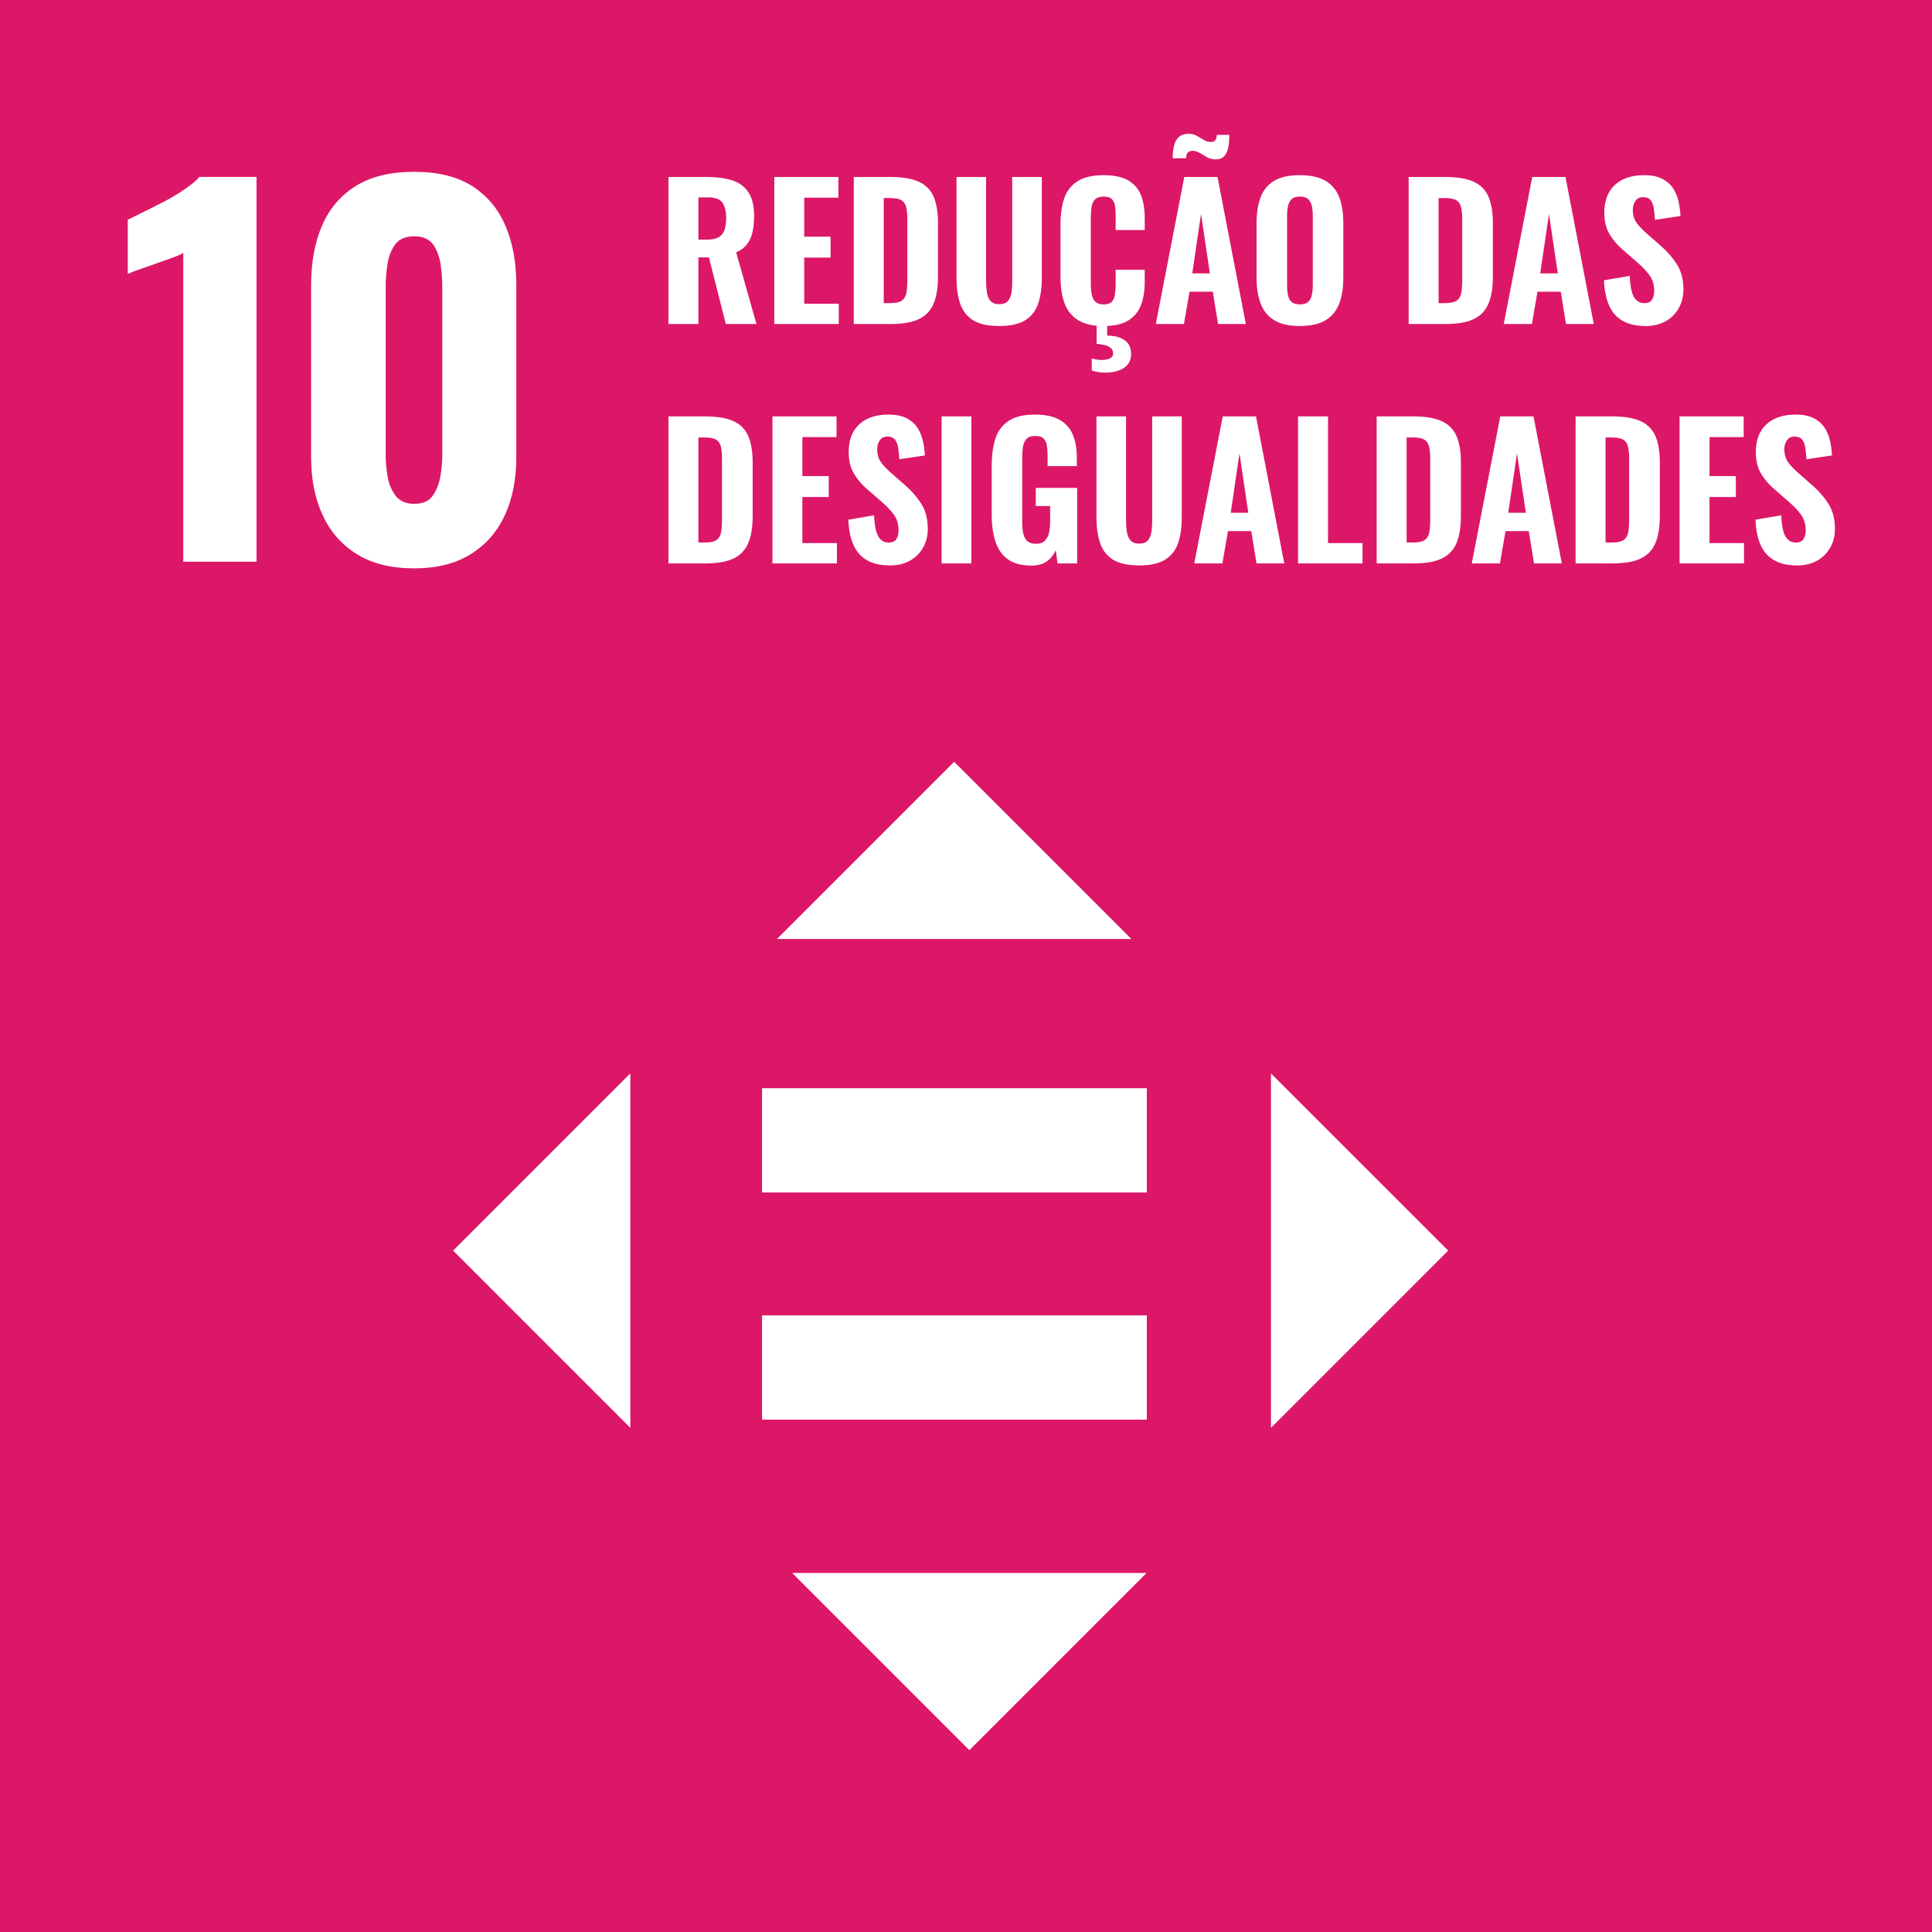
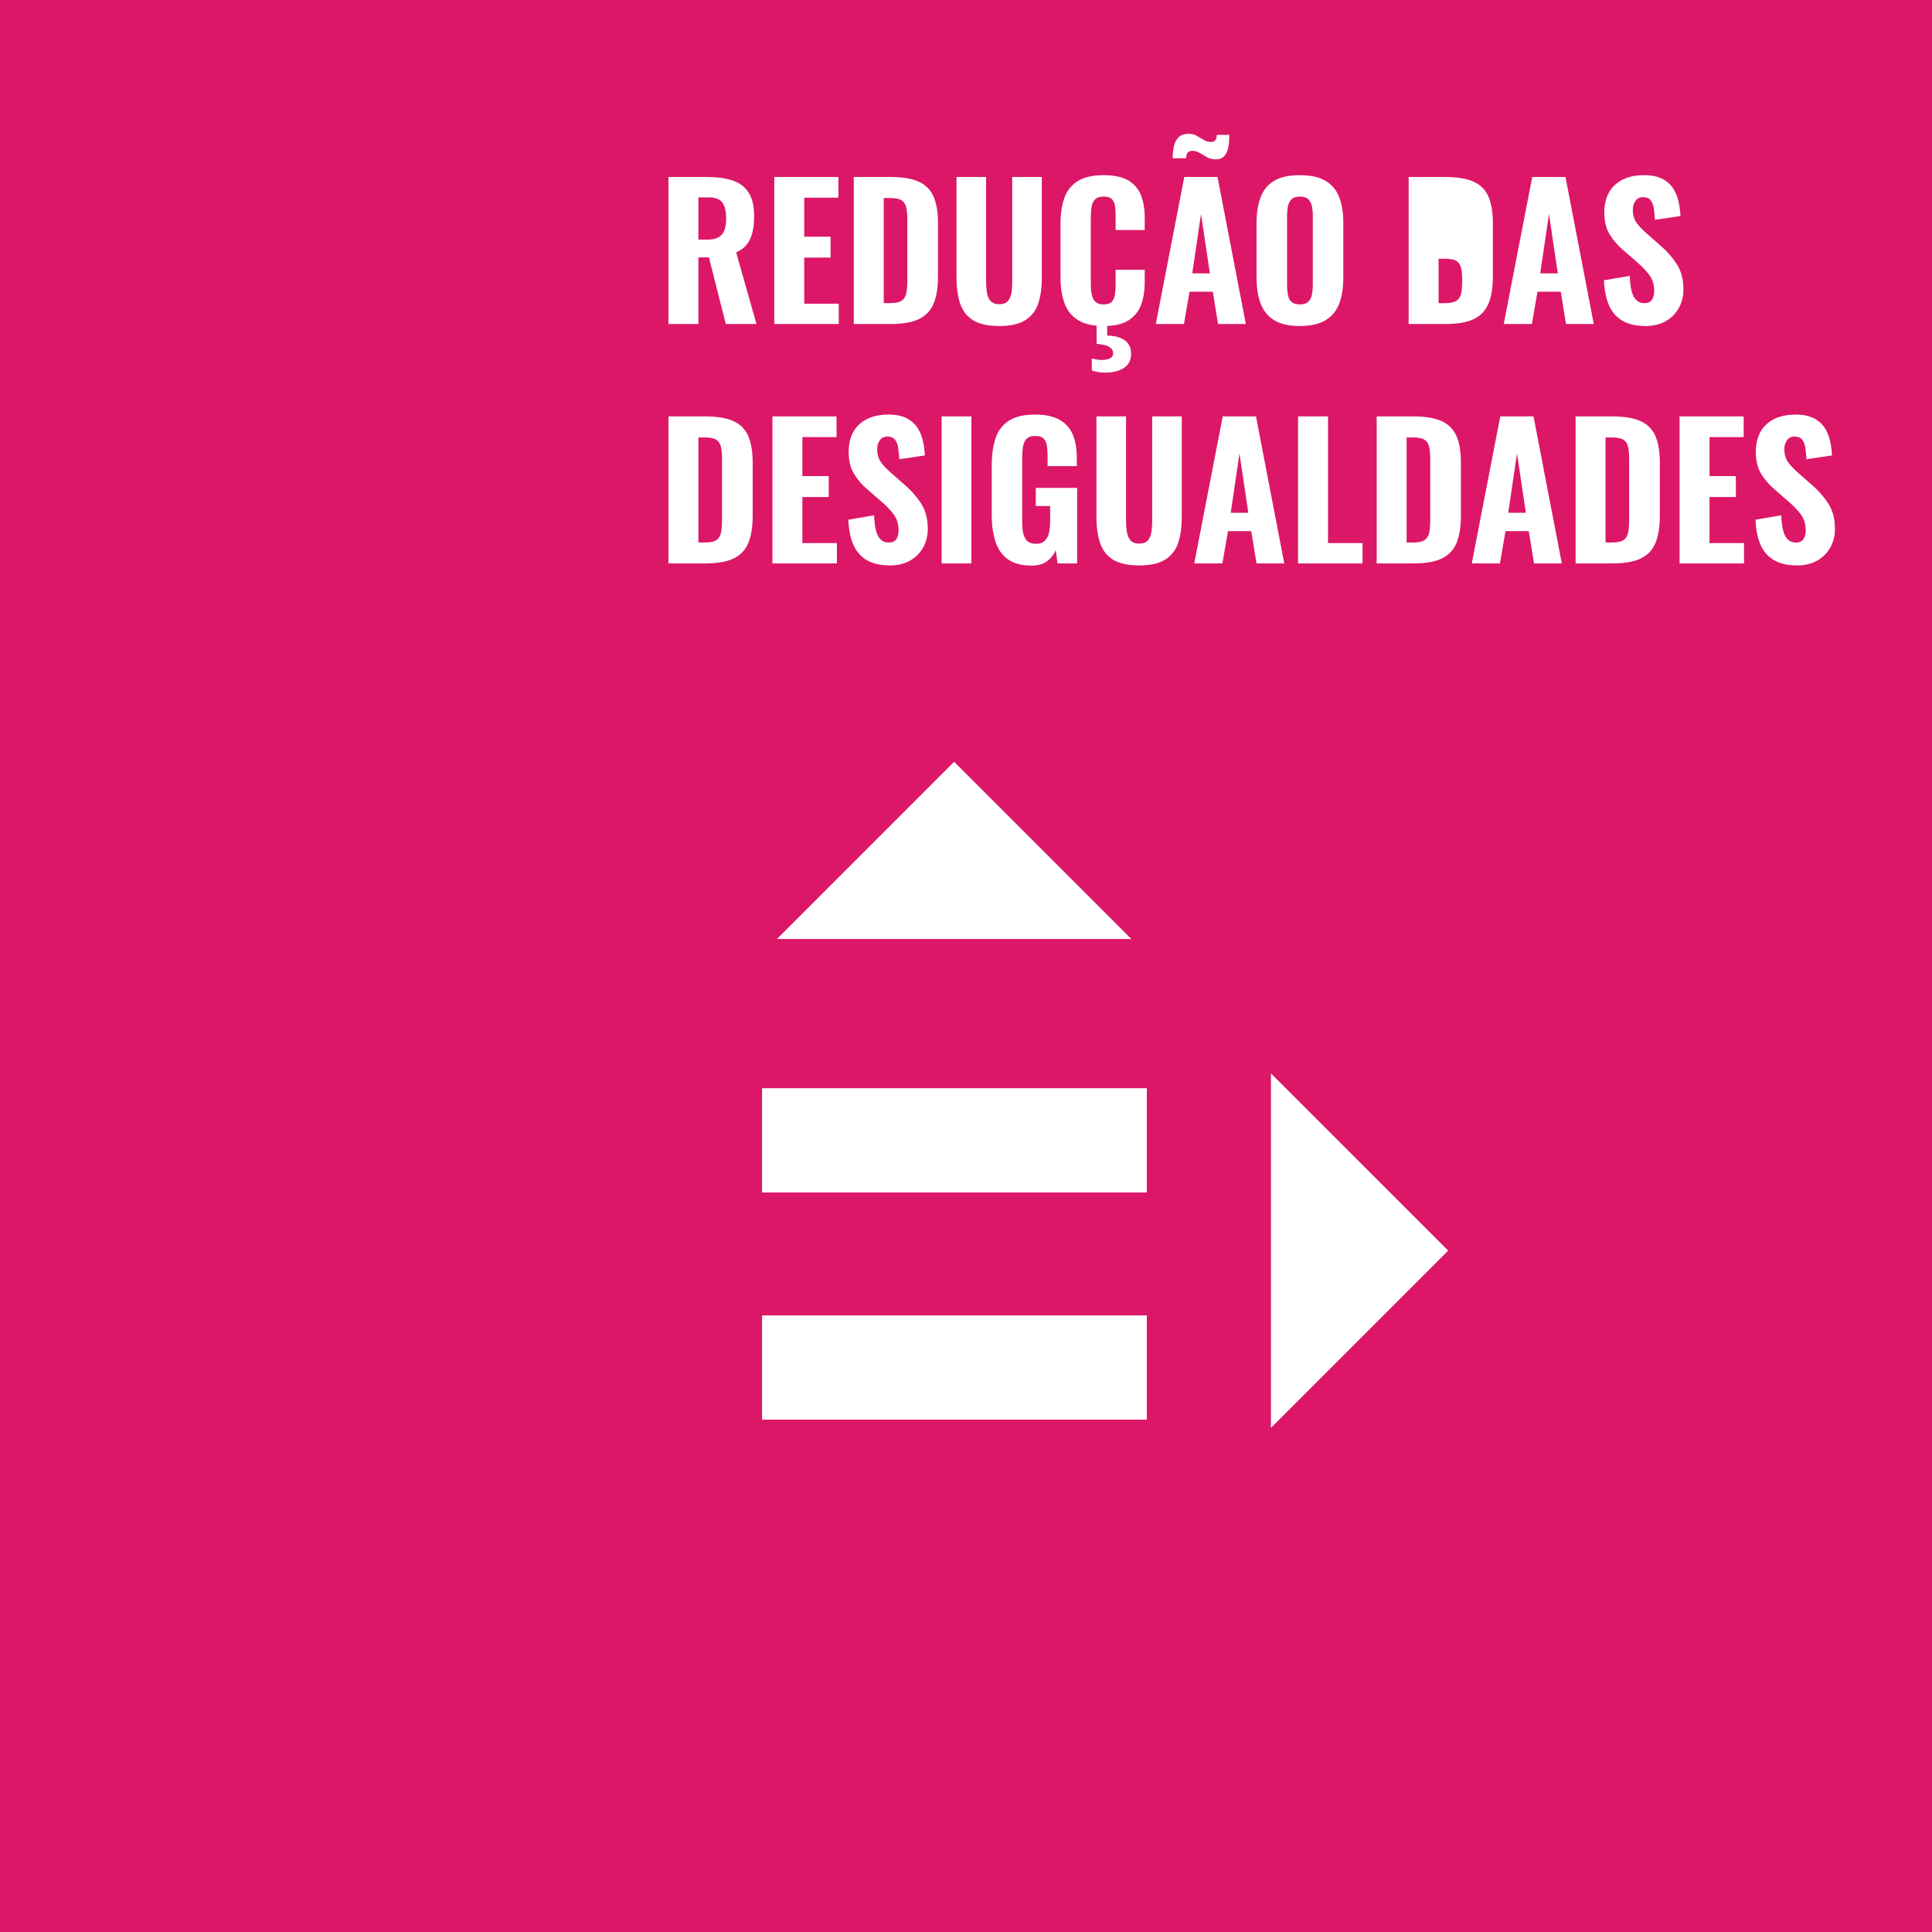
<svg xmlns="http://www.w3.org/2000/svg" xml:space="preserve" width="176.414mm" height="176.419mm" version="1.0" shape-rendering="geometricPrecision" text-rendering="geometricPrecision" image-rendering="optimizeQuality" fill-rule="evenodd" clip-rule="evenodd" viewBox="0 0 3753.06 3753.17">
  <g id="Camada_x0020_1">
    <g id="_2860793754608">
      <polygon fill="#DC1768" fill-rule="nonzero" points="3753.06,3753.17 -0,3753.17 -0,0 3753.06,0 " />
      <polygon fill="white" fill-rule="nonzero" points="2468.95,2085.16 2813.21,2429.39 2468.95,2773.66 " />
-       <polygon fill="white" fill-rule="nonzero" points="1224.44,2085.16 880.18,2429.39 1224.44,2773.66 " />
      <polygon fill="white" fill-rule="nonzero" points="1509.25,1824.1 1853.48,1479.84 2197.74,1824.1 " />
-       <polygon fill="white" fill-rule="nonzero" points="1538.83,3055.6 1883.09,3399.85 2227.33,3055.6 " />
      <polygon fill="white" fill-rule="nonzero" points="2227.78,2316.49 1480.38,2316.49 1480.38,2113.98 2227.78,2113.98 " />
      <polygon fill="white" fill-rule="nonzero" points="2227.78,2757.77 1480.38,2757.77 1480.38,2555.26 2227.78,2555.26 " />
-       <path fill="white" fill-rule="nonzero" d="M356.01 1091.23l0 -599.76c-5.49,3.14 -12.82,6.28 -22.5,9.68 -9.68,3.4 -19.88,7.06 -30.86,10.99 -11.25,3.92 -21.71,7.58 -31.39,10.98 -9.94,3.4 -17.53,6.54 -23.02,8.89l0 -105.15c7.32,-3.66 17.26,-8.63 30.08,-14.91 12.56,-6.02 25.89,-12.82 40.02,-20.14 14.13,-7.32 27.46,-15.43 40.28,-24.06 12.56,-8.63 22.23,-16.48 28.77,-24.06l110.9 0 0 747.54 -142.29 0zm448.71 12.82c-44.99,0 -82.13,-9.15 -111.69,-27.72 -29.56,-18.31 -51.79,-43.68 -66.44,-76.11 -14.91,-32.17 -22.23,-69.58 -22.23,-111.95l0 -335.06c0,-43.68 7.06,-81.87 21.19,-114.82 14.12,-32.96 36.09,-58.59 65.65,-77.16 29.56,-18.31 67.22,-27.46 113.52,-27.46 45.51,0 82.92,9.15 112.21,27.46 29.03,18.57 50.74,44.2 64.87,77.16 14.12,32.96 21.18,71.14 21.18,114.82l0 335.06c0,42.37 -7.32,79.78 -21.97,111.95 -14.91,32.43 -36.88,57.81 -66.44,76.11 -29.56,18.57 -66.17,27.72 -109.86,27.72zm0 -125.29c16.48,0 28.51,-5.23 35.83,-15.69 7.32,-10.46 12.29,-23.02 14.91,-37.4 2.36,-14.39 3.66,-27.99 3.66,-40.28l0 -329.3c0,-13.6 -1.04,-27.73 -3.14,-42.64 -2.35,-14.65 -7.06,-27.46 -14.39,-38.19 -7.58,-10.72 -19.88,-16.22 -36.88,-16.22 -17.26,0 -29.82,5.49 -37.4,16.22 -7.59,10.72 -12.56,23.54 -14.65,38.19 -2.36,14.91 -3.4,29.03 -3.4,42.64l0 329.3c0,12.29 1.31,25.89 3.66,40.28 2.35,14.39 7.58,26.94 15.69,37.4 8.11,10.46 20.14,15.69 36.09,15.69z" />
-       <path fill="white" fill-rule="nonzero" d="M1298.51 629.42l0 -285.65 74.06 0c19.29,0 35.78,2.2 49.57,6.5 13.69,4.4 24.29,12.09 31.68,23.19 7.4,11.09 11.09,26.29 11.09,45.78 0,11.79 -1,22.19 -3,31.18 -2,9.09 -5.5,16.99 -10.49,23.69 -5.1,6.7 -12.19,12.09 -21.39,16.09l39.48 139.22 -59.57 0 -32.78 -129.43 -20.49 0 0 129.43 -58.17 0zm58.17 -163.91l16.99 0c9.39,0 16.79,-1.5 22.19,-4.6 5.4,-3.1 9.19,-7.7 11.49,-13.99 2.2,-6.2 3.3,-13.89 3.3,-23.09 0,-13.09 -2.4,-23.19 -7.19,-30.08 -4.9,-6.89 -13.89,-10.39 -26.99,-10.39l-19.79 0 0 82.16zm147.42 163.91l0 -285.65 124.53 0 0 40.28 -66.36 0 0 75.76 51.17 0 0 40.58 -51.17 0 0 89.55 67.06 0 0 39.48 -125.23 0zm154.42 0l0 -285.65 69.86 0c24.19,0 43.08,3.1 56.57,9.3 13.49,6.3 23.09,15.99 28.78,29.28 5.6,13.29 8.4,30.38 8.4,51.07l0 103.95c0,21.19 -2.8,38.58 -8.4,52.17 -5.7,13.69 -15.09,23.69 -28.38,30.18 -13.29,6.5 -31.88,9.69 -55.57,9.69l-71.26 0zm58.17 -40.58l12.39 0c10.79,0 18.49,-1.7 23.09,-5.1 4.6,-3.4 7.49,-8.49 8.69,-15.19 1.1,-6.69 1.7,-14.89 1.7,-24.79l0 -117.84c0,-9.89 -0.8,-17.79 -2.3,-23.79 -1.5,-6 -4.6,-10.39 -9.19,-13.19 -4.6,-2.8 -12.09,-4.2 -22.39,-4.2l-11.99 0 0 204.09zm224.28 44.48c-21.69,0 -38.48,-3.7 -50.47,-11.09 -11.99,-7.39 -20.39,-18.09 -25.19,-32.08 -4.8,-13.99 -7.2,-30.98 -7.2,-50.97l0 -195.39 57.47 0 0 203.49c0,7.09 0.5,13.99 1.6,20.79 1,6.8 3.3,12.29 7,16.49 3.7,4.3 9.29,6.4 16.79,6.4 7.7,0 13.39,-2.1 17.09,-6.4 3.6,-4.2 5.9,-9.69 6.9,-16.49 0.9,-6.79 1.4,-13.69 1.4,-20.79l0 -203.49 57.47 0 0 195.39c0,19.99 -2.4,36.98 -7.2,50.97 -4.9,13.99 -13.29,24.69 -25.29,32.08 -11.99,7.4 -28.78,11.09 -50.37,11.09zm202.69 0c-21.19,0 -37.98,-4 -50.27,-11.99 -12.29,-8 -20.99,-19.09 -25.89,-33.38 -4.9,-14.19 -7.39,-30.68 -7.39,-49.47l0 -102.64c0,-19.69 2.5,-36.68 7.39,-50.97 4.9,-14.19 13.59,-25.19 25.89,-32.98 12.29,-7.7 29.08,-11.59 50.27,-11.59 20.49,0 36.48,3.4 48.17,10.19 11.59,6.9 19.79,16.49 24.69,28.98 4.8,12.49 7.2,26.89 7.2,43.38l0 23.99 -56.47 0 0 -26.89c0,-6.5 -0.3,-12.69 -1,-18.49 -0.7,-5.7 -2.7,-10.39 -5.8,-14.09 -3.2,-3.7 -8.69,-5.5 -16.49,-5.5 -7.7,0 -13.39,1.9 -16.89,5.6 -3.5,3.8 -5.8,8.69 -6.7,14.69 -0.9,6 -1.4,12.69 -1.4,19.99l0 129.73c0,7.99 0.7,14.99 2,20.99 1.3,6 3.7,10.59 7.4,13.69 3.6,3.2 8.79,4.8 15.59,4.8 7.49,0 12.89,-1.8 16.09,-5.5 3.2,-3.6 5.2,-8.5 6,-14.59 0.8,-6.1 1.2,-12.59 1.2,-19.39l0 -27.89 56.47 0 0 23.69c0,16.69 -2.3,31.38 -7,44.18 -4.7,12.89 -12.89,22.99 -24.39,30.38 -11.49,7.4 -27.78,11.09 -48.67,11.09zm3.5 90.55c-4.5,0 -8.89,-0.3 -13.39,-1 -4.5,-0.7 -8.8,-1.8 -12.99,-3.2l0 -23.29c2.8,0.7 5.9,1.4 9.29,2 3.4,0.6 6.9,0.9 10.39,0.9 6.1,0 11.29,-1 15.59,-3 4.2,-2 6.3,-5.2 6.3,-9.69 0,-4.5 -1.6,-8.1 -4.7,-10.59 -3.2,-2.6 -7.2,-4.5 -11.99,-5.6 -4.9,-1.2 -9.99,-2 -15.39,-2.5l0 -38.48 20.49 0 0 22.59c14.09,0 25.29,2.9 33.78,8.8 8.5,5.9 12.69,14.69 12.69,26.48 0,8.7 -2.3,15.69 -6.8,21.09 -4.6,5.4 -10.69,9.29 -18.39,11.79 -7.69,2.5 -15.99,3.7 -24.89,3.7zm98.05 -94.45l55.37 -285.65 64.56 0 54.97 285.65 -53.97 0 -10.19 -62.77 -45.18 0 -10.89 62.77 -54.67 0zm70.86 -98.35l34.18 0 -17.19 -115.34 -16.99 115.34zm45.18 -221.48c-6.1,0 -11.69,-1.4 -16.59,-4.2 -4.9,-2.8 -9.6,-5.6 -14.09,-8.29 -4.5,-2.7 -9.09,-4.1 -13.79,-4.1 -4.9,0 -8.29,1.4 -9.99,4.1 -1.8,2.7 -2.7,6.2 -2.7,10.39l-26.09 0c0,-9.09 0.9,-17.29 2.7,-24.49 1.7,-7.2 4.9,-12.89 9.49,-16.99 4.6,-4.1 10.89,-6.1 18.89,-6.1 5.9,0 11.09,1.3 15.69,3.8 4.5,2.6 8.99,5.3 13.49,7.99 4.5,2.7 9.19,4.1 14.19,4.1 4,0 6.9,-1.2 8.59,-3.7 1.7,-2.5 2.6,-5.8 2.6,-10.09l24.39 0c0,7.49 -0.5,14.89 -1.6,22.19 -1.1,7.3 -3.5,13.39 -7.39,18.19 -3.9,4.8 -9.79,7.19 -17.79,7.19zm163.57 323.72c-20.89,0 -37.38,-3.8 -49.57,-11.29 -12.29,-7.49 -20.99,-18.29 -26.29,-32.28 -5.3,-13.99 -7.99,-30.78 -7.99,-50.27l0 -106.44c0,-19.49 2.7,-36.18 7.99,-50.07 5.3,-13.89 13.99,-24.49 26.29,-31.78 12.19,-7.3 28.68,-10.89 49.57,-10.89 21.19,0 37.98,3.7 50.27,11.09 12.29,7.39 21.19,17.99 26.48,31.68 5.3,13.79 7.9,30.48 7.9,49.97l0 106.44c0,19.49 -2.6,36.28 -7.9,50.27 -5.3,13.99 -14.19,24.79 -26.48,32.28 -12.29,7.5 -29.09,11.29 -50.27,11.29zm0 -41.98c7.49,0 13.09,-1.7 16.59,-5.1 3.5,-3.4 5.9,-8 7.1,-13.79 1.1,-5.7 1.7,-11.89 1.7,-18.49l0 -135.03c0,-6.59 -0.6,-12.69 -1.7,-18.39 -1.2,-5.6 -3.6,-10.09 -7.1,-13.59 -3.5,-3.4 -9.09,-5.1 -16.59,-5.1 -7,0 -12.29,1.7 -15.79,5.1 -3.5,3.5 -5.9,7.99 -7,13.59 -1.2,5.7 -1.8,11.79 -1.8,18.39l0 135.03c0,6.6 0.5,12.79 1.6,18.49 1,5.8 3.3,10.39 6.8,13.79 3.5,3.4 8.89,5.1 16.19,5.1zm211.58 38.08l0 -285.65 69.86 0c24.19,0 43.08,3.1 56.57,9.3 13.49,6.3 23.09,15.99 28.78,29.28 5.6,13.29 8.4,30.38 8.4,51.07l0 103.95c0,21.19 -2.8,38.58 -8.4,52.17 -5.7,13.69 -15.09,23.69 -28.38,30.18 -13.29,6.5 -31.88,9.69 -55.57,9.69l-71.26 0zm58.17 -40.58l12.39 0c10.79,0 18.49,-1.7 23.09,-5.1 4.6,-3.4 7.49,-8.49 8.69,-15.19 1.1,-6.69 1.7,-14.89 1.7,-24.79l0 -117.84c0,-9.89 -0.8,-17.79 -2.3,-23.79 -1.5,-6 -4.6,-10.39 -9.19,-13.19 -4.6,-2.8 -12.09,-4.2 -22.39,-4.2l-11.99 0 0 204.09zm126.56 40.58l55.37 -285.65 64.56 0 54.97 285.65 -53.97 0 -10.19 -62.77 -45.18 0 -10.89 62.77 -54.67 0zm70.86 -98.35l34.18 0 -17.19 -115.34 -16.99 115.34zm204.87 102.24c-17.69,0 -32.38,-3.2 -44.08,-9.69 -11.69,-6.5 -20.59,-16.19 -26.59,-29.28 -6,-13.09 -9.49,-29.68 -10.39,-49.87l50.07 -8.49c0.5,11.79 1.7,21.59 3.7,29.48 2,7.89 5.1,13.69 9.19,17.59 4.1,3.9 9.2,5.8 15.29,5.8 7.5,0 12.69,-2.4 15.39,-7.09 2.7,-4.7 4,-10.09 4,-16.19 0,-11.89 -2.9,-21.99 -8.59,-30.08 -5.8,-8.09 -13.39,-16.29 -22.79,-24.49l-29.58 -25.79c-10.59,-8.89 -19.19,-19.09 -25.89,-30.38 -6.7,-11.29 -10.09,-25.09 -10.09,-41.58 0,-23.49 6.9,-41.48 20.59,-54.07 13.69,-12.59 32.58,-18.89 56.57,-18.89 14.29,0 26.09,2.3 35.28,7 9.19,4.7 16.29,10.99 21.39,18.89 5,7.89 8.49,16.49 10.49,25.79 2,9.29 3.2,18.49 3.7,27.68l-49.67 7.4c-0.5,-8.7 -1.2,-16.29 -2.3,-22.89 -1.1,-6.59 -3.2,-11.79 -6.3,-15.59 -3.2,-3.7 -7.99,-5.6 -14.29,-5.6 -6.9,0 -11.89,2.5 -15.19,7.59 -3.3,5.1 -4.9,10.59 -4.9,16.69 0,10.09 2.3,18.39 6.89,24.89 4.5,6.5 10.79,13.19 18.79,20.29l28.88 25.38c11.99,10.29 22.29,22.09 30.88,35.38 8.59,13.29 12.89,29.78 12.89,49.27 0,13.39 -3.1,25.49 -9.19,36.28 -6.1,10.79 -14.69,19.29 -25.59,25.39 -10.89,6.1 -23.79,9.19 -38.58,9.19z" />
+       <path fill="white" fill-rule="nonzero" d="M1298.51 629.42l0 -285.65 74.06 0c19.29,0 35.78,2.2 49.57,6.5 13.69,4.4 24.29,12.09 31.68,23.19 7.4,11.09 11.09,26.29 11.09,45.78 0,11.79 -1,22.19 -3,31.18 -2,9.09 -5.5,16.99 -10.49,23.69 -5.1,6.7 -12.19,12.09 -21.39,16.09l39.48 139.22 -59.57 0 -32.78 -129.43 -20.49 0 0 129.43 -58.17 0zm58.17 -163.91l16.99 0c9.39,0 16.79,-1.5 22.19,-4.6 5.4,-3.1 9.19,-7.7 11.49,-13.99 2.2,-6.2 3.3,-13.89 3.3,-23.09 0,-13.09 -2.4,-23.19 -7.19,-30.08 -4.9,-6.89 -13.89,-10.39 -26.99,-10.39l-19.79 0 0 82.16zm147.42 163.91l0 -285.65 124.53 0 0 40.28 -66.36 0 0 75.76 51.17 0 0 40.58 -51.17 0 0 89.55 67.06 0 0 39.48 -125.23 0zm154.42 0l0 -285.65 69.86 0c24.19,0 43.08,3.1 56.57,9.3 13.49,6.3 23.09,15.99 28.78,29.28 5.6,13.29 8.4,30.38 8.4,51.07l0 103.95c0,21.19 -2.8,38.58 -8.4,52.17 -5.7,13.69 -15.09,23.69 -28.38,30.18 -13.29,6.5 -31.88,9.69 -55.57,9.69l-71.26 0zm58.17 -40.58l12.39 0c10.79,0 18.49,-1.7 23.09,-5.1 4.6,-3.4 7.49,-8.49 8.69,-15.19 1.1,-6.69 1.7,-14.89 1.7,-24.79l0 -117.84c0,-9.89 -0.8,-17.79 -2.3,-23.79 -1.5,-6 -4.6,-10.39 -9.19,-13.19 -4.6,-2.8 -12.09,-4.2 -22.39,-4.2l-11.99 0 0 204.09zm224.28 44.48c-21.69,0 -38.48,-3.7 -50.47,-11.09 -11.99,-7.39 -20.39,-18.09 -25.19,-32.08 -4.8,-13.99 -7.2,-30.98 -7.2,-50.97l0 -195.39 57.47 0 0 203.49c0,7.09 0.5,13.99 1.6,20.79 1,6.8 3.3,12.29 7,16.49 3.7,4.3 9.29,6.4 16.79,6.4 7.7,0 13.39,-2.1 17.09,-6.4 3.6,-4.2 5.9,-9.69 6.9,-16.49 0.9,-6.79 1.4,-13.69 1.4,-20.79l0 -203.49 57.47 0 0 195.39c0,19.99 -2.4,36.98 -7.2,50.97 -4.9,13.99 -13.29,24.69 -25.29,32.08 -11.99,7.4 -28.78,11.09 -50.37,11.09zm202.69 0c-21.19,0 -37.98,-4 -50.27,-11.99 -12.29,-8 -20.99,-19.09 -25.89,-33.38 -4.9,-14.19 -7.39,-30.68 -7.39,-49.47l0 -102.64c0,-19.69 2.5,-36.68 7.39,-50.97 4.9,-14.19 13.59,-25.19 25.89,-32.98 12.29,-7.7 29.08,-11.59 50.27,-11.59 20.49,0 36.48,3.4 48.17,10.19 11.59,6.9 19.79,16.49 24.69,28.98 4.8,12.49 7.2,26.89 7.2,43.38l0 23.99 -56.47 0 0 -26.89c0,-6.5 -0.3,-12.69 -1,-18.49 -0.7,-5.7 -2.7,-10.39 -5.8,-14.09 -3.2,-3.7 -8.69,-5.5 -16.49,-5.5 -7.7,0 -13.39,1.9 -16.89,5.6 -3.5,3.8 -5.8,8.69 -6.7,14.69 -0.9,6 -1.4,12.69 -1.4,19.99l0 129.73c0,7.99 0.7,14.99 2,20.99 1.3,6 3.7,10.59 7.4,13.69 3.6,3.2 8.79,4.8 15.59,4.8 7.49,0 12.89,-1.8 16.09,-5.5 3.2,-3.6 5.2,-8.5 6,-14.59 0.8,-6.1 1.2,-12.59 1.2,-19.39l0 -27.89 56.47 0 0 23.69c0,16.69 -2.3,31.38 -7,44.18 -4.7,12.89 -12.89,22.99 -24.39,30.38 -11.49,7.4 -27.78,11.09 -48.67,11.09zm3.5 90.55c-4.5,0 -8.89,-0.3 -13.39,-1 -4.5,-0.7 -8.8,-1.8 -12.99,-3.2l0 -23.29c2.8,0.7 5.9,1.4 9.29,2 3.4,0.6 6.9,0.9 10.39,0.9 6.1,0 11.29,-1 15.59,-3 4.2,-2 6.3,-5.2 6.3,-9.69 0,-4.5 -1.6,-8.1 -4.7,-10.59 -3.2,-2.6 -7.2,-4.5 -11.99,-5.6 -4.9,-1.2 -9.99,-2 -15.39,-2.5l0 -38.48 20.49 0 0 22.59c14.09,0 25.29,2.9 33.78,8.8 8.5,5.9 12.69,14.69 12.69,26.48 0,8.7 -2.3,15.69 -6.8,21.09 -4.6,5.4 -10.69,9.29 -18.39,11.79 -7.69,2.5 -15.99,3.7 -24.89,3.7zm98.05 -94.45l55.37 -285.65 64.56 0 54.97 285.65 -53.97 0 -10.19 -62.77 -45.18 0 -10.89 62.77 -54.67 0zm70.86 -98.35l34.18 0 -17.19 -115.34 -16.99 115.34zm45.18 -221.48c-6.1,0 -11.69,-1.4 -16.59,-4.2 -4.9,-2.8 -9.6,-5.6 -14.09,-8.29 -4.5,-2.7 -9.09,-4.1 -13.79,-4.1 -4.9,0 -8.29,1.4 -9.99,4.1 -1.8,2.7 -2.7,6.2 -2.7,10.39l-26.09 0c0,-9.09 0.9,-17.29 2.7,-24.49 1.7,-7.2 4.9,-12.89 9.49,-16.99 4.6,-4.1 10.89,-6.1 18.89,-6.1 5.9,0 11.09,1.3 15.69,3.8 4.5,2.6 8.99,5.3 13.49,7.99 4.5,2.7 9.19,4.1 14.19,4.1 4,0 6.9,-1.2 8.59,-3.7 1.7,-2.5 2.6,-5.8 2.6,-10.09l24.39 0c0,7.49 -0.5,14.89 -1.6,22.19 -1.1,7.3 -3.5,13.39 -7.39,18.19 -3.9,4.8 -9.79,7.19 -17.79,7.19zm163.57 323.72c-20.89,0 -37.38,-3.8 -49.57,-11.29 -12.29,-7.49 -20.99,-18.29 -26.29,-32.28 -5.3,-13.99 -7.99,-30.78 -7.99,-50.27l0 -106.44c0,-19.49 2.7,-36.18 7.99,-50.07 5.3,-13.89 13.99,-24.49 26.29,-31.78 12.19,-7.3 28.68,-10.89 49.57,-10.89 21.19,0 37.98,3.7 50.27,11.09 12.29,7.39 21.19,17.99 26.48,31.68 5.3,13.79 7.9,30.48 7.9,49.97l0 106.44c0,19.49 -2.6,36.28 -7.9,50.27 -5.3,13.99 -14.19,24.79 -26.48,32.28 -12.29,7.5 -29.09,11.29 -50.27,11.29zm0 -41.98c7.49,0 13.09,-1.7 16.59,-5.1 3.5,-3.4 5.9,-8 7.1,-13.79 1.1,-5.7 1.7,-11.89 1.7,-18.49l0 -135.03c0,-6.59 -0.6,-12.69 -1.7,-18.39 -1.2,-5.6 -3.6,-10.09 -7.1,-13.59 -3.5,-3.4 -9.09,-5.1 -16.59,-5.1 -7,0 -12.29,1.7 -15.79,5.1 -3.5,3.5 -5.9,7.99 -7,13.59 -1.2,5.7 -1.8,11.79 -1.8,18.39l0 135.03c0,6.6 0.5,12.79 1.6,18.49 1,5.8 3.3,10.39 6.8,13.79 3.5,3.4 8.89,5.1 16.19,5.1zm211.58 38.08l0 -285.65 69.86 0c24.19,0 43.08,3.1 56.57,9.3 13.49,6.3 23.09,15.99 28.78,29.28 5.6,13.29 8.4,30.38 8.4,51.07l0 103.95c0,21.19 -2.8,38.58 -8.4,52.17 -5.7,13.69 -15.09,23.69 -28.38,30.18 -13.29,6.5 -31.88,9.69 -55.57,9.69l-71.26 0zm58.17 -40.58l12.39 0c10.79,0 18.49,-1.7 23.09,-5.1 4.6,-3.4 7.49,-8.49 8.69,-15.19 1.1,-6.69 1.7,-14.89 1.7,-24.79c0,-9.89 -0.8,-17.79 -2.3,-23.79 -1.5,-6 -4.6,-10.39 -9.19,-13.19 -4.6,-2.8 -12.09,-4.2 -22.39,-4.2l-11.99 0 0 204.09zm126.56 40.58l55.37 -285.65 64.56 0 54.97 285.65 -53.97 0 -10.19 -62.77 -45.18 0 -10.89 62.77 -54.67 0zm70.86 -98.35l34.18 0 -17.19 -115.34 -16.99 115.34zm204.87 102.24c-17.69,0 -32.38,-3.2 -44.08,-9.69 -11.69,-6.5 -20.59,-16.19 -26.59,-29.28 -6,-13.09 -9.49,-29.68 -10.39,-49.87l50.07 -8.49c0.5,11.79 1.7,21.59 3.7,29.48 2,7.89 5.1,13.69 9.19,17.59 4.1,3.9 9.2,5.8 15.29,5.8 7.5,0 12.69,-2.4 15.39,-7.09 2.7,-4.7 4,-10.09 4,-16.19 0,-11.89 -2.9,-21.99 -8.59,-30.08 -5.8,-8.09 -13.39,-16.29 -22.79,-24.49l-29.58 -25.79c-10.59,-8.89 -19.19,-19.09 -25.89,-30.38 -6.7,-11.29 -10.09,-25.09 -10.09,-41.58 0,-23.49 6.9,-41.48 20.59,-54.07 13.69,-12.59 32.58,-18.89 56.57,-18.89 14.29,0 26.09,2.3 35.28,7 9.19,4.7 16.29,10.99 21.39,18.89 5,7.89 8.49,16.49 10.49,25.79 2,9.29 3.2,18.49 3.7,27.68l-49.67 7.4c-0.5,-8.7 -1.2,-16.29 -2.3,-22.89 -1.1,-6.59 -3.2,-11.79 -6.3,-15.59 -3.2,-3.7 -7.99,-5.6 -14.29,-5.6 -6.9,0 -11.89,2.5 -15.19,7.59 -3.3,5.1 -4.9,10.59 -4.9,16.69 0,10.09 2.3,18.39 6.89,24.89 4.5,6.5 10.79,13.19 18.79,20.29l28.88 25.38c11.99,10.29 22.29,22.09 30.88,35.38 8.59,13.29 12.89,29.78 12.89,49.27 0,13.39 -3.1,25.49 -9.19,36.28 -6.1,10.79 -14.69,19.29 -25.59,25.39 -10.89,6.1 -23.79,9.19 -38.58,9.19z" />
      <path fill="white" fill-rule="nonzero" d="M1298.51 1094.48l0 -285.65 69.86 0c24.19,0 43.08,3.1 56.57,9.3 13.49,6.3 23.09,15.99 28.78,29.28 5.6,13.29 8.4,30.38 8.4,51.07l0 103.95c0,21.19 -2.8,38.58 -8.4,52.17 -5.7,13.69 -15.09,23.69 -28.38,30.18 -13.29,6.5 -31.88,9.69 -55.57,9.69l-71.26 0zm58.17 -40.58l12.39 0c10.79,0 18.49,-1.7 23.09,-5.1 4.6,-3.4 7.49,-8.49 8.69,-15.19 1.1,-6.69 1.7,-14.89 1.7,-24.79l0 -117.84c0,-9.89 -0.8,-17.79 -2.3,-23.79 -1.5,-6 -4.6,-10.39 -9.19,-13.19 -4.6,-2.8 -12.09,-4.2 -22.39,-4.2l-11.99 0 0 204.09zm143.82 40.58l0 -285.65 124.53 0 0 40.28 -66.36 0 0 75.76 51.17 0 0 40.58 -51.17 0 0 89.55 67.06 0 0 39.48 -125.23 0zm228.48 3.9c-17.69,0 -32.38,-3.2 -44.08,-9.69 -11.69,-6.5 -20.59,-16.19 -26.59,-29.28 -6,-13.09 -9.49,-29.68 -10.39,-49.87l50.07 -8.49c0.5,11.79 1.7,21.59 3.7,29.48 2,7.89 5.1,13.69 9.19,17.59 4.1,3.9 9.2,5.8 15.29,5.8 7.5,0 12.69,-2.4 15.39,-7.09 2.7,-4.7 4,-10.09 4,-16.19 0,-11.89 -2.9,-21.99 -8.59,-30.08 -5.8,-8.09 -13.39,-16.29 -22.79,-24.49l-29.58 -25.79c-10.59,-8.89 -19.19,-19.09 -25.89,-30.38 -6.7,-11.29 -10.09,-25.09 -10.09,-41.58 0,-23.49 6.9,-41.48 20.59,-54.07 13.69,-12.59 32.58,-18.89 56.57,-18.89 14.29,0 26.09,2.3 35.28,7 9.19,4.7 16.29,10.99 21.39,18.89 5,7.89 8.49,16.49 10.49,25.79 2,9.29 3.2,18.49 3.7,27.68l-49.67 7.4c-0.5,-8.7 -1.2,-16.29 -2.3,-22.89 -1.1,-6.59 -3.2,-11.79 -6.3,-15.59 -3.2,-3.7 -7.99,-5.6 -14.29,-5.6 -6.9,0 -11.89,2.5 -15.19,7.59 -3.3,5.1 -4.9,10.59 -4.9,16.69 0,10.09 2.3,18.39 6.89,24.89 4.5,6.5 10.79,13.19 18.79,20.29l28.88 25.38c11.99,10.29 22.29,22.09 30.88,35.38 8.59,13.29 12.89,29.78 12.89,49.27 0,13.39 -3.1,25.49 -9.19,36.28 -6.1,10.79 -14.69,19.29 -25.59,25.39 -10.89,6.1 -23.79,9.19 -38.58,9.19zm100.16 -3.9l0 -285.65 57.87 0 0 285.65 -57.87 0zm174.5 4.2c-19.29,0 -34.48,-4.1 -45.78,-12.19 -11.29,-8.1 -19.29,-19.59 -24.09,-34.48 -4.9,-14.89 -7.29,-32.28 -7.29,-51.97l0 -95.55c0,-20.49 2.5,-38.08 7.39,-52.97 4.9,-14.79 13.59,-26.19 25.89,-34.18 12.29,-8 29.08,-11.99 50.27,-11.99 20.49,0 36.58,3.4 48.47,10.19 11.89,6.9 20.39,16.49 25.59,28.98 5.1,12.49 7.69,27.29 7.69,44.38l0 16.59 -56.77 0 0 -20.09c0,-7.49 -0.5,-14.19 -1.4,-19.99 -0.9,-5.7 -3.1,-10.29 -6.5,-13.59 -3.4,-3.3 -8.89,-4.9 -16.39,-4.9 -7.7,0 -13.39,2 -16.89,6 -3.5,4 -5.8,9.09 -6.7,15.29 -0.9,6.3 -1.4,12.89 -1.4,19.99l0 126.63c0,7.99 0.7,15.19 2.1,21.49 1.4,6.3 4,11.29 7.9,14.79 3.9,3.5 9.49,5.3 16.79,5.3 7.3,0 12.89,-1.9 16.89,-5.7 4,-3.7 6.79,-8.79 8.29,-15.29 1.5,-6.5 2.3,-13.79 2.3,-21.99l0 -30.38 -27.89 0 0 -35.28 80.36 0 0 146.72 -38.08 0 -3.5 -25.79c-3.7,8.69 -9.39,15.89 -16.89,21.49 -7.5,5.7 -17.69,8.49 -30.38,8.49zm209.18 -0.3c-21.69,0 -38.48,-3.7 -50.47,-11.09 -11.99,-7.39 -20.39,-18.09 -25.19,-32.08 -4.8,-13.99 -7.2,-30.98 -7.2,-50.97l0 -195.39 57.47 0 0 203.49c0,7.09 0.5,13.99 1.6,20.79 1,6.8 3.3,12.29 7,16.49 3.7,4.3 9.29,6.4 16.79,6.4 7.7,0 13.39,-2.1 17.09,-6.4 3.6,-4.2 5.9,-9.69 6.9,-16.49 0.9,-6.79 1.4,-13.69 1.4,-20.79l0 -203.49 57.47 0 0 195.39c0,19.99 -2.4,36.98 -7.2,50.97 -4.9,13.99 -13.29,24.69 -25.29,32.08 -11.99,7.4 -28.78,11.09 -50.37,11.09zm107.09 -3.9l55.37 -285.65 64.56 0 54.97 285.65 -53.97 0 -10.19 -62.77 -45.18 0 -10.89 62.77 -54.67 0zm70.86 -98.35l34.18 0 -17.19 -115.34 -16.99 115.34zm130.81 98.35l0 -285.65 58.17 0 0 246.17 67.06 0 0 39.48 -125.23 0zm152.72 0l0 -285.65 69.86 0c24.19,0 43.08,3.1 56.57,9.3 13.49,6.3 23.09,15.99 28.78,29.28 5.6,13.29 8.4,30.38 8.4,51.07l0 103.95c0,21.19 -2.8,38.58 -8.4,52.17 -5.7,13.69 -15.09,23.69 -28.38,30.18 -13.29,6.5 -31.88,9.69 -55.57,9.69l-71.26 0zm58.17 -40.58l12.39 0c10.79,0 18.49,-1.7 23.09,-5.1 4.6,-3.4 7.49,-8.49 8.69,-15.19 1.1,-6.69 1.7,-14.89 1.7,-24.79l0 -117.84c0,-9.89 -0.8,-17.79 -2.3,-23.79 -1.5,-6 -4.6,-10.39 -9.19,-13.19 -4.6,-2.8 -12.09,-4.2 -22.39,-4.2l-11.99 0 0 204.09zm126.56 40.58l55.37 -285.65 64.56 0 54.97 285.65 -53.97 0 -10.19 -62.77 -45.18 0 -10.89 62.77 -54.67 0zm70.86 -98.35l34.18 0 -17.19 -115.34 -16.99 115.34zm130.81 98.35l0 -285.65 69.86 0c24.19,0 43.08,3.1 56.57,9.3 13.49,6.3 23.09,15.99 28.78,29.28 5.6,13.29 8.4,30.38 8.4,51.07l0 103.95c0,21.19 -2.8,38.58 -8.4,52.17 -5.7,13.69 -15.09,23.69 -28.38,30.18 -13.29,6.5 -31.88,9.69 -55.57,9.69l-71.26 0zm58.17 -40.58l12.39 0c10.79,0 18.49,-1.7 23.09,-5.1 4.6,-3.4 7.49,-8.49 8.69,-15.19 1.1,-6.69 1.7,-14.89 1.7,-24.79l0 -117.84c0,-9.89 -0.8,-17.79 -2.3,-23.79 -1.5,-6 -4.6,-10.39 -9.19,-13.19 -4.6,-2.8 -12.09,-4.2 -22.39,-4.2l-11.99 0 0 204.09zm143.82 40.58l0 -285.65 124.53 0 0 40.28 -66.36 0 0 75.76 51.17 0 0 40.58 -51.17 0 0 89.55 67.06 0 0 39.48 -125.23 0zm228.48 3.9c-17.69,0 -32.38,-3.2 -44.08,-9.69 -11.69,-6.5 -20.59,-16.19 -26.59,-29.28 -6,-13.09 -9.49,-29.68 -10.39,-49.87l50.07 -8.49c0.5,11.79 1.7,21.59 3.7,29.48 2,7.89 5.1,13.69 9.19,17.59 4.1,3.9 9.2,5.8 15.29,5.8 7.5,0 12.69,-2.4 15.39,-7.09 2.7,-4.7 4,-10.09 4,-16.19 0,-11.89 -2.9,-21.99 -8.59,-30.08 -5.8,-8.09 -13.39,-16.29 -22.79,-24.49l-29.58 -25.79c-10.59,-8.89 -19.19,-19.09 -25.89,-30.38 -6.7,-11.29 -10.09,-25.09 -10.09,-41.58 0,-23.49 6.9,-41.48 20.59,-54.07 13.69,-12.59 32.58,-18.89 56.57,-18.89 14.29,0 26.09,2.3 35.28,7 9.19,4.7 16.29,10.99 21.39,18.89 5,7.89 8.49,16.49 10.49,25.79 2,9.29 3.2,18.49 3.7,27.68l-49.67 7.4c-0.5,-8.7 -1.2,-16.29 -2.3,-22.89 -1.1,-6.59 -3.2,-11.79 -6.3,-15.59 -3.2,-3.7 -7.99,-5.6 -14.29,-5.6 -6.9,0 -11.89,2.5 -15.19,7.59 -3.3,5.1 -4.9,10.59 -4.9,16.69 0,10.09 2.3,18.39 6.89,24.89 4.5,6.5 10.79,13.19 18.79,20.29l28.88 25.38c11.99,10.29 22.29,22.09 30.88,35.38 8.59,13.29 12.89,29.78 12.89,49.27 0,13.39 -3.1,25.49 -9.19,36.28 -6.1,10.79 -14.69,19.29 -25.59,25.39 -10.89,6.1 -23.79,9.19 -38.58,9.19z" />
    </g>
  </g>
</svg>